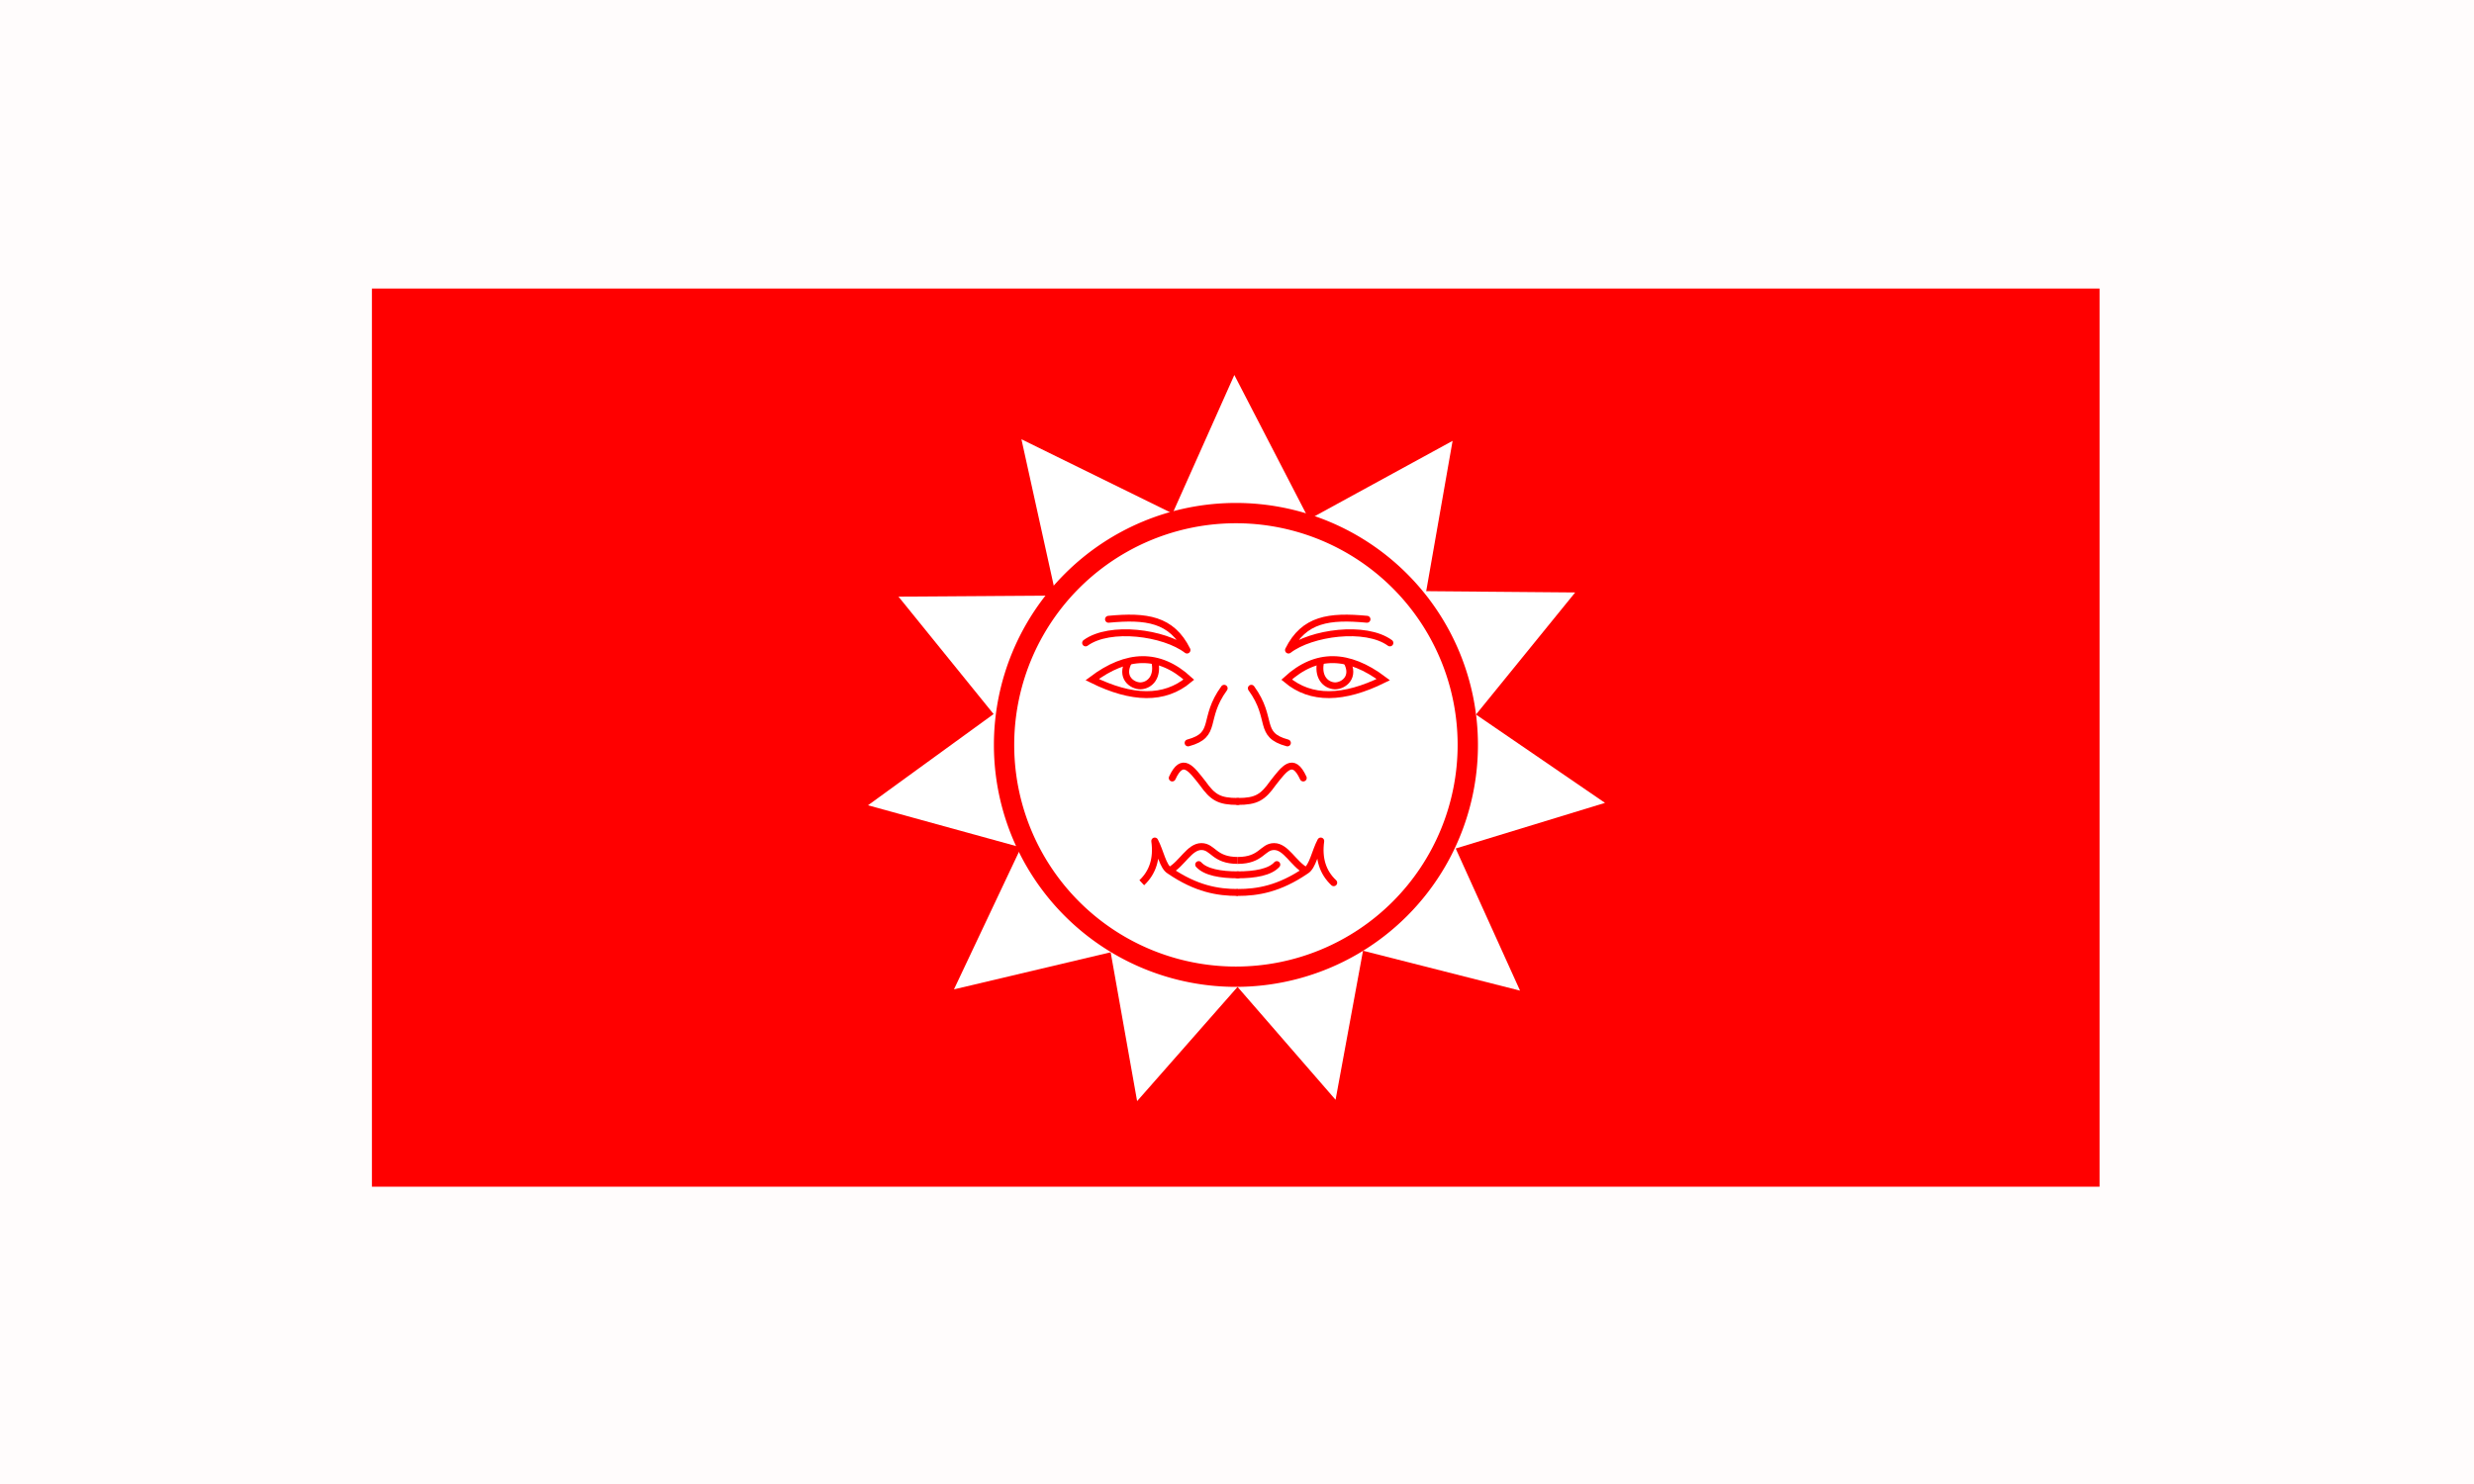
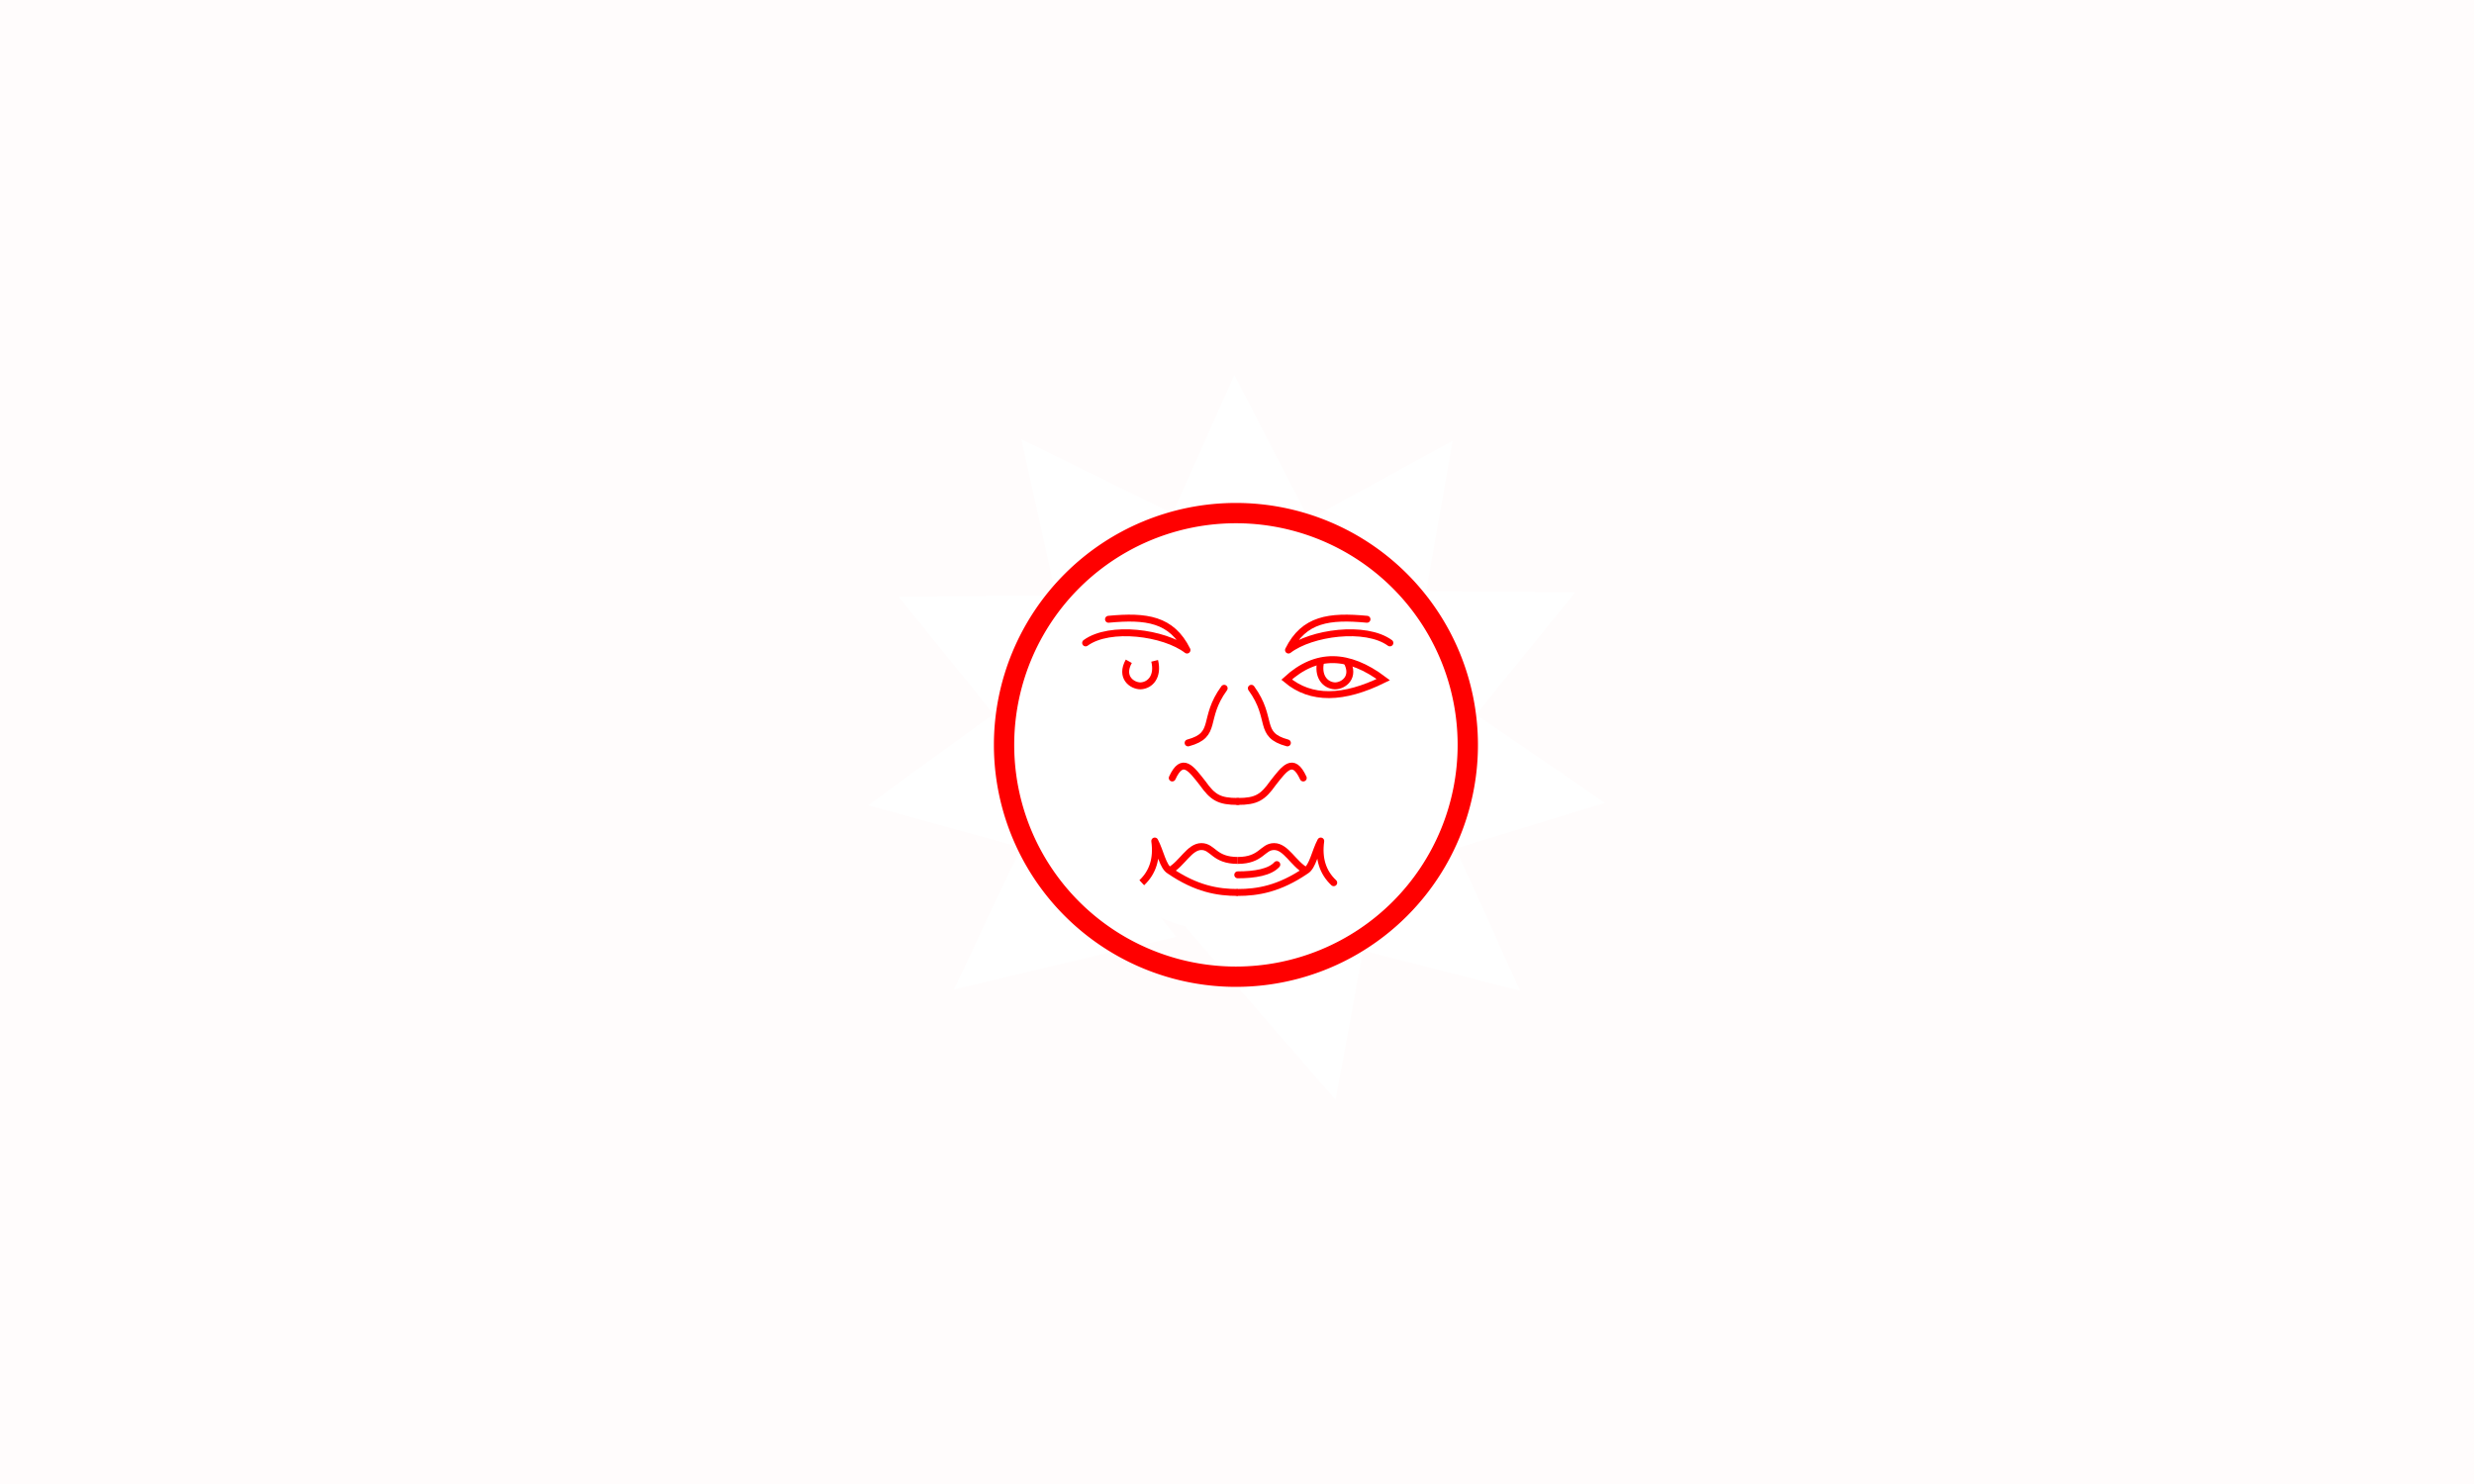
<svg xmlns="http://www.w3.org/2000/svg" version="1.1" id="Layer_1" width="200" height="120" viewBox="0 0 200 120" overflow="visible" enable-background="new 0 0 358 214" xml:space="preserve">
  <defs id="defs1" />
  <path id="rect13-0" style="fill:#fffcfc;fill-rule:evenodd;stroke-width:0.847" d="M 0,0 H 200 V 120 H 0 Z" />
-   <path id="rect13" style="fill:#ff0000;fill-rule:evenodd;stroke-width:0.551" d="M 30.067,23.333 H 169.732 V 95.959 H 30.067 Z" />
  <path id="path13" style="opacity:1;fill:#ffffff;stroke-width:0.335;stroke-linejoin:bevel" d="M 115.488,60 A 15.488,15.488 0 0 1 100,75.488 15.488,15.488 0 0 1 84.512,60 15.488,15.488 0 0 1 100,44.512 15.488,15.488 0 0 1 115.488,60 Z" />
  <g id="g13" transform="matrix(0.559,0,0,0.559,1.165,2.573)" style="display:inline">
    <path id="path13-4-4-6" style="opacity:1;fill:#ffffff;fill-opacity:1;stroke:none;stroke-width:0.6;stroke-linecap:butt;stroke-linejoin:bevel;stroke-dasharray:none;stroke-opacity:1" d="m 230.027,111.537 -27.262,-18.669 -2.168,14.163 -2.168,14.161 z" />
    <path id="path13-4-4-6-6" style="opacity:1;fill:#ffffff;fill-opacity:1;stroke:none;stroke-width:0.6;stroke-linecap:butt;stroke-linejoin:bevel;stroke-dasharray:none;stroke-opacity:1" d="m 217.74,138.698 -13.623,-30.102 -9.201,10.984 -9.199,10.982 z" />
    <path id="path13-4-4-6-6-9" style="opacity:1;fill:#ffffff;fill-opacity:1;stroke:none;stroke-width:0.6;stroke-linecap:butt;stroke-linejoin:bevel;stroke-dasharray:none;stroke-opacity:1" d="m 191.061,154.486 5.983,-32.495 -13.823,3.773 -13.821,3.772 z" />
-     <path id="path13-4-4-6-6-9-2" style="opacity:1;fill:#ffffff;fill-opacity:1;stroke:none;stroke-width:0.6;stroke-linecap:butt;stroke-linejoin:bevel;stroke-dasharray:none;stroke-opacity:1" d="m 162.362,154.68 21.816,-24.816 -13.799,-3.858 -13.797,-3.858 z" />
    <path id="path13-4-4-6-6-9-2-5" style="opacity:1;fill:#ffffff;fill-opacity:1;stroke:none;stroke-width:0.6;stroke-linecap:butt;stroke-linejoin:bevel;stroke-dasharray:none;stroke-opacity:1" d="m 135.874,138.514 32.153,-7.613 -9.021,-11.132 -9.02,-11.13 z" />
    <path id="path13-4-4-6-6-9-2-9" style="opacity:1;fill:#ffffff;fill-opacity:1;stroke:none;stroke-width:0.6;stroke-linecap:butt;stroke-linejoin:bevel;stroke-dasharray:none;stroke-opacity:1" d="m 123.441,111.886 31.855,8.774 -2.562,-14.097 -2.561,-14.095 z" />
    <path id="path13-4-4-6-6-9-2-9-5" style="opacity:1;fill:#ffffff;fill-opacity:1;stroke:none;stroke-width:0.6;stroke-linecap:butt;stroke-linejoin:bevel;stroke-dasharray:none;stroke-opacity:1" d="m 127.852,81.704 20.793,25.679 6.124,-12.953 6.123,-12.952 z" />
    <path id="path13-4-4-6-6-9-2-9-5-1" style="opacity:1;fill:#ffffff;fill-opacity:1;stroke:none;stroke-width:0.6;stroke-linecap:butt;stroke-linejoin:bevel;stroke-dasharray:none;stroke-opacity:1" d="m 145.632,58.939 7.119,32.266 11.269,-8.849 11.268,-8.848 z" />
    <path id="path13-4-4-6-6-9-2-9-5-1-2" style="opacity:1;fill:#ffffff;fill-opacity:1;stroke:none;stroke-width:0.6;stroke-linecap:butt;stroke-linejoin:bevel;stroke-dasharray:none;stroke-opacity:1" d="m 176.421,49.643 -13.464,30.174 14.322,-0.413 14.32,-0.413 z" />
    <path id="path13-4-4-6-6-9-2-9-5-1-2-4" style="fill:#ffffff;fill-opacity:1;stroke:none;stroke-width:0.6;stroke-linecap:butt;stroke-linejoin:bevel;stroke-dasharray:none;stroke-opacity:1" d="m 207.984,59.169 -28.995,15.844 11.643,8.351 11.642,8.349 z" />
    <path id="path13-4-4" style="opacity:1;fill:#ffffff;fill-opacity:1;stroke:none;stroke-width:0.6;stroke-linecap:butt;stroke-linejoin:bevel;stroke-dasharray:none;stroke-opacity:1" d="m 225.714,81.099 -33.04,-0.28 6.103,12.963 6.103,12.961 z" />
    <path id="path12-2" style="display:inline;fill:#ff0000;fill-opacity:0.998;stroke:none;stroke-width:0.743;stroke-linecap:butt;stroke-linejoin:bevel;stroke-dasharray:none;stroke-opacity:1" d="m 176.652,68.152 a 35,35 0 0 0 -35,35 35,35 0 0 0 35,35 35,35 0 0 0 35,-35 35,35 0 0 0 -35,-35 z m 0,2.936 a 32.063,32.063 0 0 1 32.062,32.064 32.063,32.063 0 0 1 -32.062,32.062 32.063,32.063 0 0 1 -32.064,-32.062 32.063,32.063 0 0 1 32.064,-32.064 z" />
  </g>
  <g id="g14" style="stroke-width:1;stroke-dasharray:none" transform="matrix(0.559,0,0,0.559,0.962,2.573)">
-     <path id="path1" style="display:inline;opacity:1;fill:none;stroke:#ff0000;stroke-width:1;stroke-dasharray:none;stroke-opacity:1" d="m 163.488,90.816 c -2.333,0.021 -4.756,1.006 -7.262,2.891 5.742,2.834 10.453,2.962 13.984,0 -2.147,-1.97 -4.39,-2.912 -6.723,-2.891 z" />
    <path style="display:inline;opacity:1;fill:none;stroke:#ff0000;stroke-width:1;stroke-dasharray:none;stroke-opacity:1" d="m 161.523,91.056 c -1.282,2.289 0.443,3.555 1.706,3.555 1.43,-0.072 2.58,-1.407 2.033,-3.621" id="path3" />
    <path style="display:inline;opacity:1;fill:none;stroke:#ff0000;stroke-width:1;stroke-linecap:round;stroke-linejoin:bevel;stroke-dasharray:none;stroke-opacity:1" d="m 175.315,94.961 c -3.237,4.441 -0.849,6.72 -5.217,7.9" id="path5" />
    <path style="display:inline;opacity:1;fill:none;stroke:#ff0000;stroke-width:1;stroke-linecap:round;stroke-linejoin:bevel;stroke-dasharray:none;stroke-opacity:1" d="m 177.279,111.329 c -2.685,0.003 -3.619,-0.577 -5.085,-2.646 -1.643,-2.078 -2.912,-3.957 -4.389,-0.745" id="path8" />
    <path style="display:inline;opacity:1;fill:none;stroke:#ff0000;stroke-width:1;stroke-linecap:butt;stroke-linejoin:bevel;stroke-dasharray:none;stroke-opacity:1" d="m 177.279,119.862 c -3.444,0 -3.555,-2.005 -5.26,-2.005 -1.72,0 -2.779,2.472 -4.595,3.486" id="path9" />
    <path style="display:inline;opacity:1;fill:none;stroke:#ff0000;stroke-width:1;stroke-linecap:butt;stroke-linejoin:round;stroke-dasharray:none;stroke-opacity:1" d="m 163.399,123.087 c 1.598,-1.502 2.223,-3.513 1.878,-6.031 0.813,1.53 1.168,3.722 2.147,4.287 3.872,2.645 6.998,3.153 9.855,3.153" id="path10" />
-     <path style="display:inline;opacity:1;fill:none;stroke:#ff0000;stroke-width:1;stroke-linecap:round;stroke-linejoin:bevel;stroke-dasharray:none;stroke-opacity:1" d="m 171.628,120.465 c 0.995,1.098 3.156,1.481 5.651,1.481" id="path11" />
    <path id="path1-5" style="display:inline;fill:none;stroke:#ff0000;stroke-width:1;stroke-dasharray:none;stroke-opacity:1" d="m 191.07,90.816 c 2.333,0.021 4.756,1.006 7.262,2.891 -5.742,2.834 -10.453,2.962 -13.984,0 2.147,-1.97 4.39,-2.912 6.723,-2.891 z" />
    <path style="display:inline;fill:none;stroke:#ff0000;stroke-width:1;stroke-dasharray:none;stroke-opacity:1" d="m 193.035,91.056 c 1.282,2.289 -0.443,3.555 -1.706,3.555 -1.43,-0.072 -2.58,-1.407 -2.033,-3.621" id="path3-5" />
    <path style="display:inline;fill:none;stroke:#ff0000;stroke-width:1;stroke-linecap:round;stroke-linejoin:round;stroke-dasharray:none;stroke-opacity:1" d="m 199.281,88.396 c -3.52,-2.563 -11.387,-1.483 -14.663,1.034 2.225,-4.491 5.898,-4.972 11.352,-4.453" id="path4-2" />
    <path style="display:inline;fill:none;stroke:#ff0000;stroke-width:1;stroke-linecap:round;stroke-linejoin:round;stroke-dasharray:none;stroke-opacity:1" d="m 155.276,88.396 c 3.52,-2.563 11.387,-1.483 14.663,1.034 -2.225,-4.491 -5.898,-4.972 -11.352,-4.453" id="path4-2-9" />
    <path style="display:inline;fill:none;stroke:#ff0000;stroke-width:1;stroke-linecap:round;stroke-linejoin:bevel;stroke-dasharray:none;stroke-opacity:1" d="m 179.242,94.961 c 3.237,4.441 0.849,6.72 5.217,7.9" id="path5-1" />
    <path style="display:inline;fill:none;stroke:#ff0000;stroke-width:1;stroke-linecap:round;stroke-linejoin:bevel;stroke-dasharray:none;stroke-opacity:1" d="m 177.279,111.329 c 2.685,0.003 3.619,-0.577 5.085,-2.646 1.643,-2.078 2.912,-3.957 4.389,-0.745" id="path8-0" />
    <path style="display:inline;fill:none;stroke:#ff0000;stroke-width:1;stroke-linecap:butt;stroke-linejoin:bevel;stroke-dasharray:none;stroke-opacity:1" d="m 177.279,119.862 c 3.444,0 3.555,-2.005 5.26,-2.005 1.72,0 2.779,2.472 4.595,3.486" id="path9-2" />
    <path style="display:inline;fill:none;stroke:#ff0000;stroke-width:1;stroke-linecap:round;stroke-linejoin:round;stroke-dasharray:none;stroke-opacity:1" d="m 191.159,123.087 c -1.598,-1.502 -2.223,-3.513 -1.878,-6.031 -0.813,1.53 -1.168,3.722 -2.147,4.287 -3.872,2.645 -6.998,3.153 -9.855,3.153" id="path10-4" />
    <path style="display:inline;fill:none;stroke:#ff0000;stroke-width:1;stroke-linecap:round;stroke-linejoin:bevel;stroke-dasharray:none;stroke-opacity:1" d="m 182.93,120.465 c -0.995,1.098 -3.156,1.481 -5.651,1.481" id="path11-6" />
  </g>
</svg>